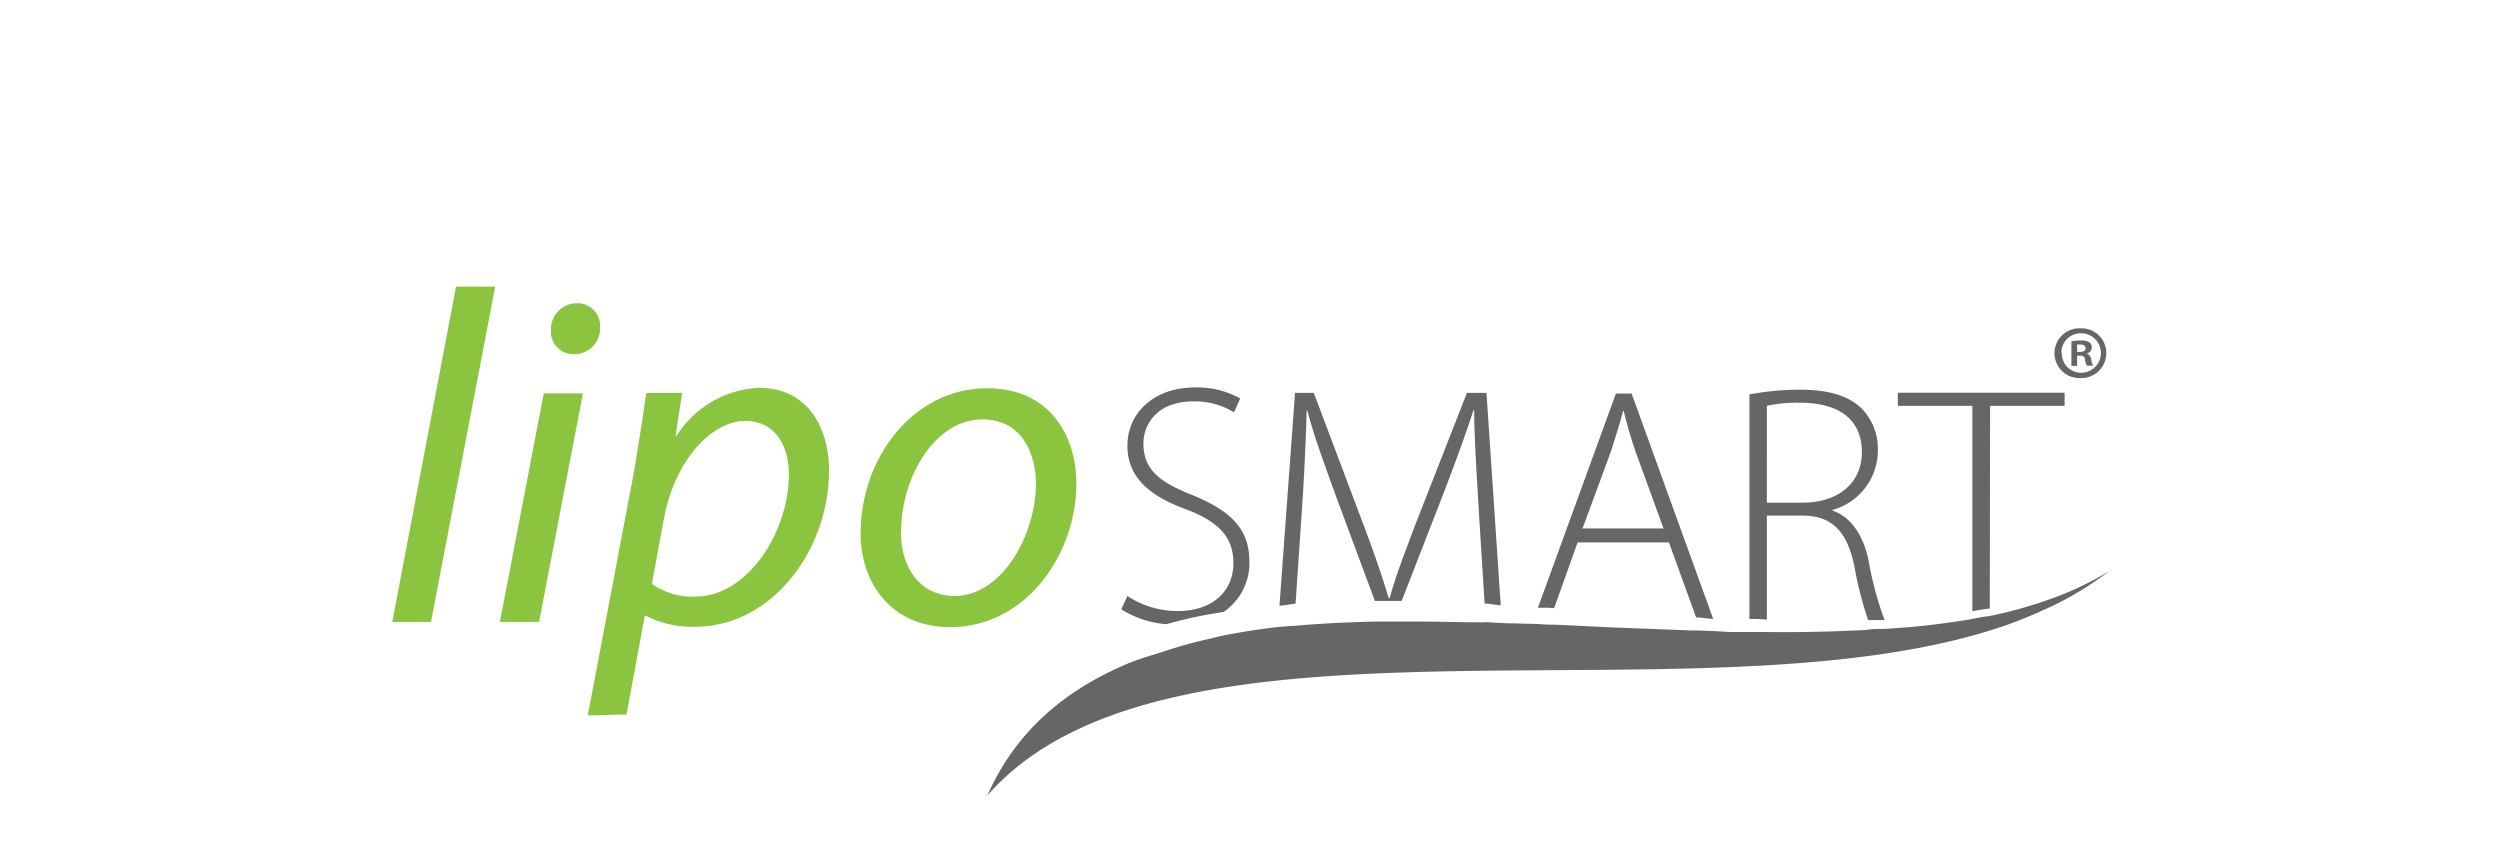
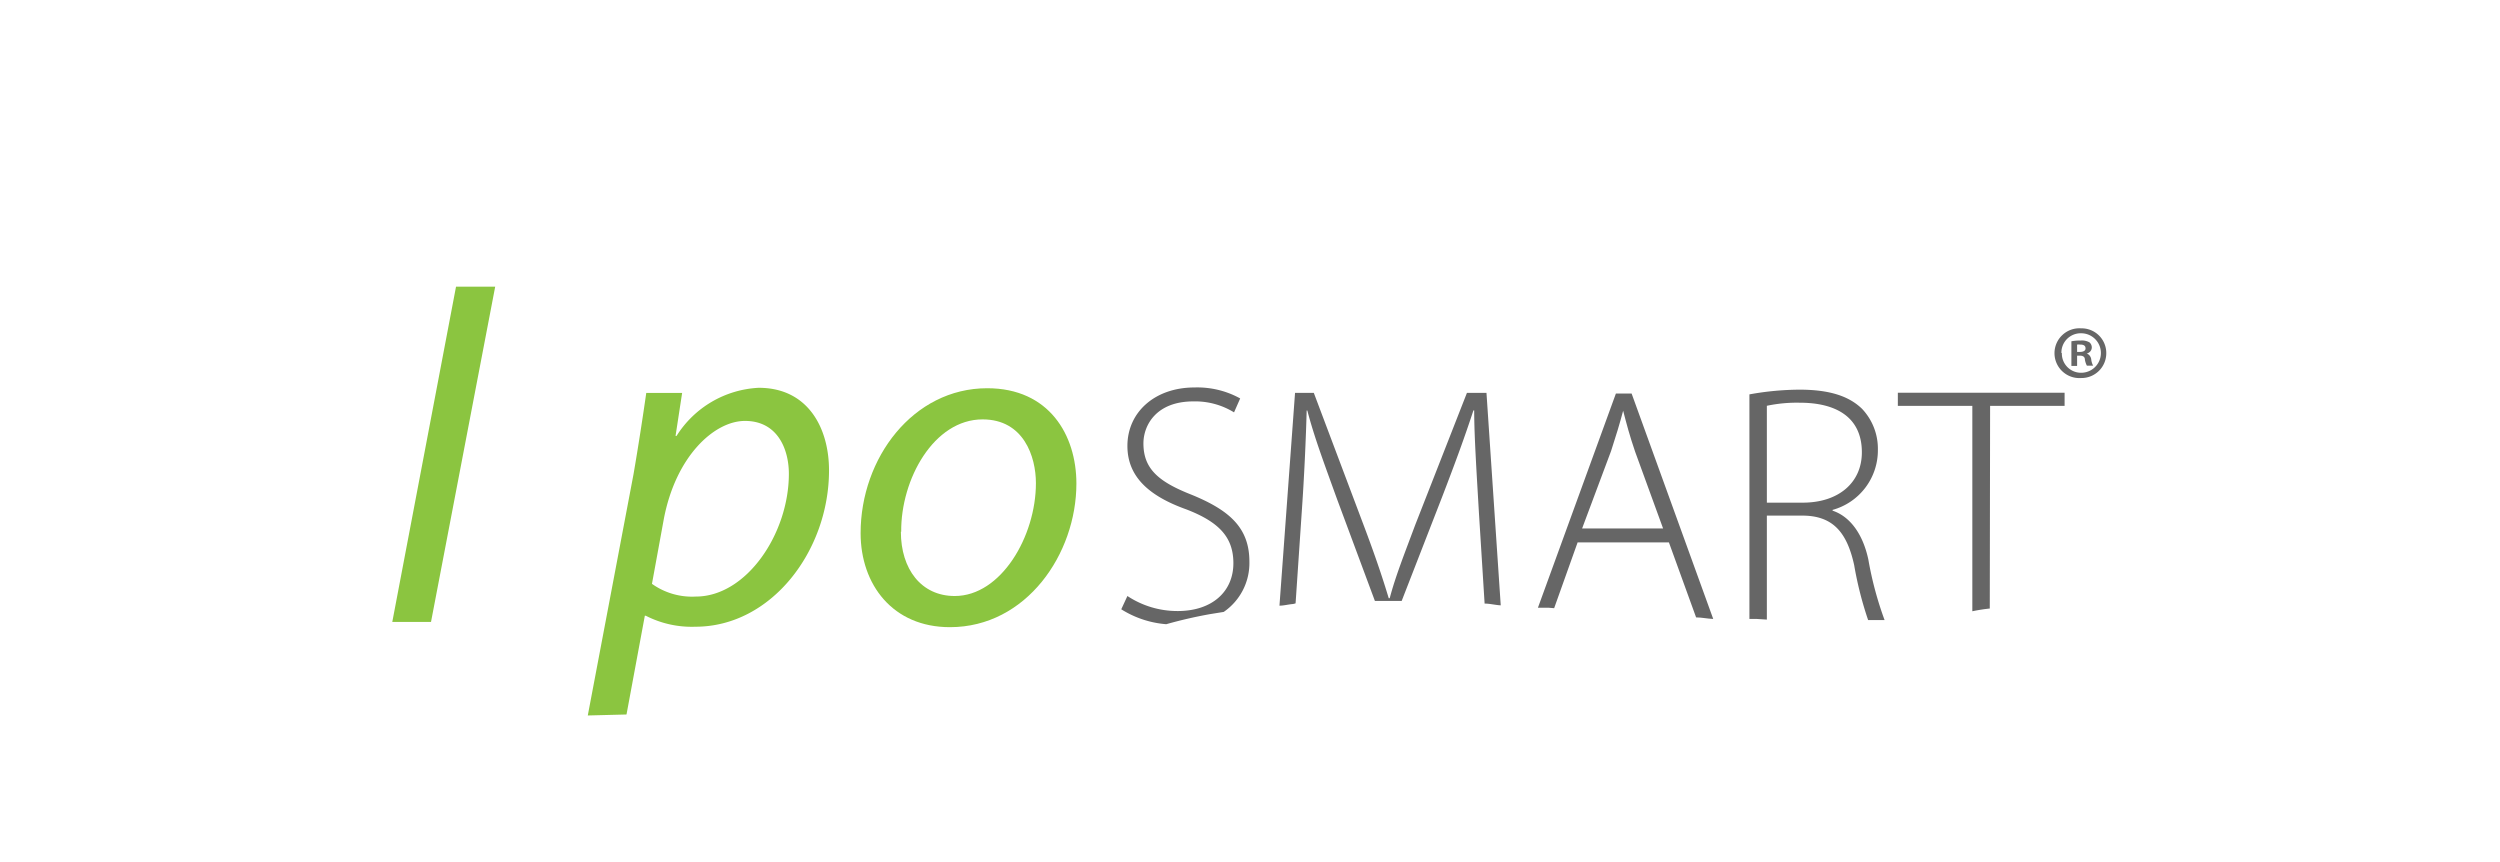
<svg xmlns="http://www.w3.org/2000/svg" viewBox="0 0 227.89 78.61">
  <defs>
    <style>.cls-1{fill:#666;}.cls-2{fill:#8bc540;}</style>
  </defs>
  <g id="Explore_Functional_Food_Ingredient_section" data-name="Explore Functional Food Ingredient section">
    <path class="cls-1" d="M192,32.18a2.26,2.26,0,0,1-2.3,2.28,2.27,2.27,0,1,1,0-4.53A2.25,2.25,0,0,1,192,32.18Zm-4.05,0a1.75,1.75,0,0,0,1.76,1.8,1.8,1.8,0,0,0,0-3.6A1.76,1.76,0,0,0,187.91,32.18Zm1.39,1.18h-.52V31.11a4.54,4.54,0,0,1,.86-.07,1.39,1.39,0,0,1,.79.17.61.61,0,0,1,.21.49.57.57,0,0,1-.46.52v0a.67.67,0,0,1,.41.55,1.57,1.57,0,0,0,.17.56h-.57a1.91,1.91,0,0,1-.18-.55c0-.25-.17-.36-.46-.36h-.25Zm0-1.28h.25c.29,0,.52-.09.52-.32s-.15-.35-.48-.35a1.5,1.5,0,0,0-.29,0Z" />
    <path class="cls-2" d="M35.76,56.69l5.81-30.56h3.57L39.29,56.69Z" />
-     <path class="cls-2" d="M45.57,56.69l4-20.83h3.57l-4,20.83Zm4.65-26.64a2.37,2.37,0,0,1,2.37-2.41,2.07,2.07,0,0,1,2.11,2.24,2.35,2.35,0,0,1-2.41,2.41A2.06,2.06,0,0,1,50.22,30.05Z" />
    <path class="cls-2" d="M53.58,65.22l4.17-22c.43-2.49.86-5.29,1.16-7.4h3.27l-.6,3.92h.09a9.4,9.4,0,0,1,7.49-4.39c4.52,0,6.41,3.7,6.41,7.53,0,7.32-5.25,14.25-12.18,14.25a9.19,9.19,0,0,1-4.52-1h-.09l-1.67,9Zm5.85-12a6.29,6.29,0,0,0,4,1.16c4.61,0,8.48-5.73,8.48-11.19,0-2.2-1-4.82-4-4.82-2.8,0-6.33,3.22-7.41,9Z" />
    <path class="cls-2" d="M98.12,44.08c0,6.41-4.56,13.09-11.53,13.09-5.21,0-8.14-3.88-8.14-8.57,0-6.84,4.78-13.21,11.54-13.21C95.63,35.39,98.12,39.65,98.12,44.08Zm-16,4.39c0,3.4,1.85,5.86,4.91,5.86,4.22,0,7.4-5.43,7.4-10.29,0-2.41-1.11-5.81-4.86-5.81C85.12,38.23,82.11,43.69,82.15,48.47Z" />
    <path class="cls-1" d="M161.06,56.48V47h3.22c2.78,0,4.08,1.5,4.74,4.52a32.62,32.62,0,0,0,1.27,5l1.5,0A31.69,31.69,0,0,1,170.31,51c-.5-2.33-1.67-3.92-3.26-4.45v-.07A5.63,5.63,0,0,0,171.18,41a5.29,5.29,0,0,0-1.45-3.74c-1.19-1.15-2.95-1.74-5.7-1.74a26.27,26.27,0,0,0-4.56.43V56.42l.66,0Zm0-19.49a13.21,13.21,0,0,1,3-.28c3.3,0,5.66,1.31,5.66,4.52,0,2.78-2.14,4.59-5.38,4.59h-3.28Z" />
-     <path class="cls-1" d="M141.67,55.44l2.14-6h8.32l2.48,6.84c.52,0,1,.12,1.56.14l-7.44-20.55H147.3L140.19,55.4c.34,0,.69,0,1,0Zm5.19-14.33c.44-1.34.78-2.47,1.1-3.67H148c.31,1.2.59,2.27,1.09,3.73l2.55,7h-7.38Z" />
+     <path class="cls-1" d="M141.67,55.44l2.14-6h8.32l2.48,6.84c.52,0,1,.12,1.56.14l-7.44-20.55H147.3L140.19,55.4c.34,0,.69,0,1,0Zm5.19-14.33c.44-1.34.78-2.47,1.1-3.67c.31,1.2.59,2.27,1.09,3.73l2.55,7h-7.38Z" />
    <path class="cls-1" d="M118.1,55l.54-8c.25-3.49.41-7.19.47-9.58h.06c.62,2.39,1.53,4.81,2.71,8.08l3.45,9.28h1.06l1.38,0,3.71-9.54c1.21-3.15,2.05-5.44,2.83-7.83h.07c0,2.39.25,6.15.43,9.3l.52,8.31c.49,0,1,.14,1.47.16l-1.3-19.37h-1.78l-4.7,12c-1.06,2.84-1.81,4.72-2.34,6.72h-.09c-.6-2-1.31-4.07-2.31-6.72l-4.52-12h-1.71l-1.42,19.4c.41,0,.82-.12,1.23-.15A2.1,2.1,0,0,0,118.1,55Z" />
    <path class="cls-1" d="M111.55,55.78a5.4,5.4,0,0,0,2.34-4.58c0-3.11-1.84-4.7-5.29-6.11-3-1.18-4.37-2.36-4.37-4.67,0-1.65,1.16-3.83,4.55-3.83a6.76,6.76,0,0,1,3.71,1l.56-1.27a8.08,8.08,0,0,0-4.17-1c-3.59,0-6.11,2.24-6.11,5.33,0,2.83,2,4.58,5.39,5.79,3,1.16,4.27,2.56,4.27,4.9,0,2.58-1.93,4.36-5.08,4.36a8.27,8.27,0,0,1-4.58-1.37l-.56,1.21a9,9,0,0,0,4.1,1.36c1.28-.36,2.6-.67,4-.92Z" />
    <path class="cls-1" d="M181.41,37h6.79v-1.2H173V37h6.79V55.72a15.48,15.48,0,0,1,1.59-.25Z" />
-     <path class="cls-1" d="M186.75,54.66a40.35,40.35,0,0,1-5.46,1.51s-.08,0-.08,0c-.79.11-1.19.2-1.59.28a70.53,70.53,0,0,1-7.91.88c0,.07,0,.16.08.16s-.07-.09-.1-.16c-.5,0-1,0-1.5.08,0,0,0,.08.05.1a.35.35,0,0,1-.06-.09c-3,.16-6.1.23-9.29.19h-1.6l-1.32,0c-.64,0-1.26-.07-1.9-.09h0l-1.56-.06.18.44-.18-.43h-.33l-7-.27c-1.87-.08-3.75-.19-5.62-.26h-.45l-1-.06h0l-2.19-.06c-.4,0-.8,0-1.21-.06l.14,1.52-.14-1.51c-.48,0-1-.05-1.46-.06l.14,1.6-.14-1.58c-1.94,0-3.86-.07-5.75-.07-.61,0-1.21,0-1.82,0h-1.38l-1.05,0c-2.48.07-4.89.17-7.23.39h0l-.23,0-1.23.1h0c-.68.07-1.37.17-2,.26-1,.14-2,.32-3,.51h0c-.42.08-.84.21-1.26.3a40.45,40.45,0,0,0-3.93,1.07h0c-1.16.39-2.29.68-3.37,1.12-5.81,2.4-10.37,6.17-13,12.11,16.67-19.08,65.91-5.94,93.18-15.64,1.28-.46,2.51-1,3.69-1.54a29.13,29.13,0,0,0,5.39-3.28A28.23,28.23,0,0,1,186.75,54.66Z" />
  </g>
</svg>